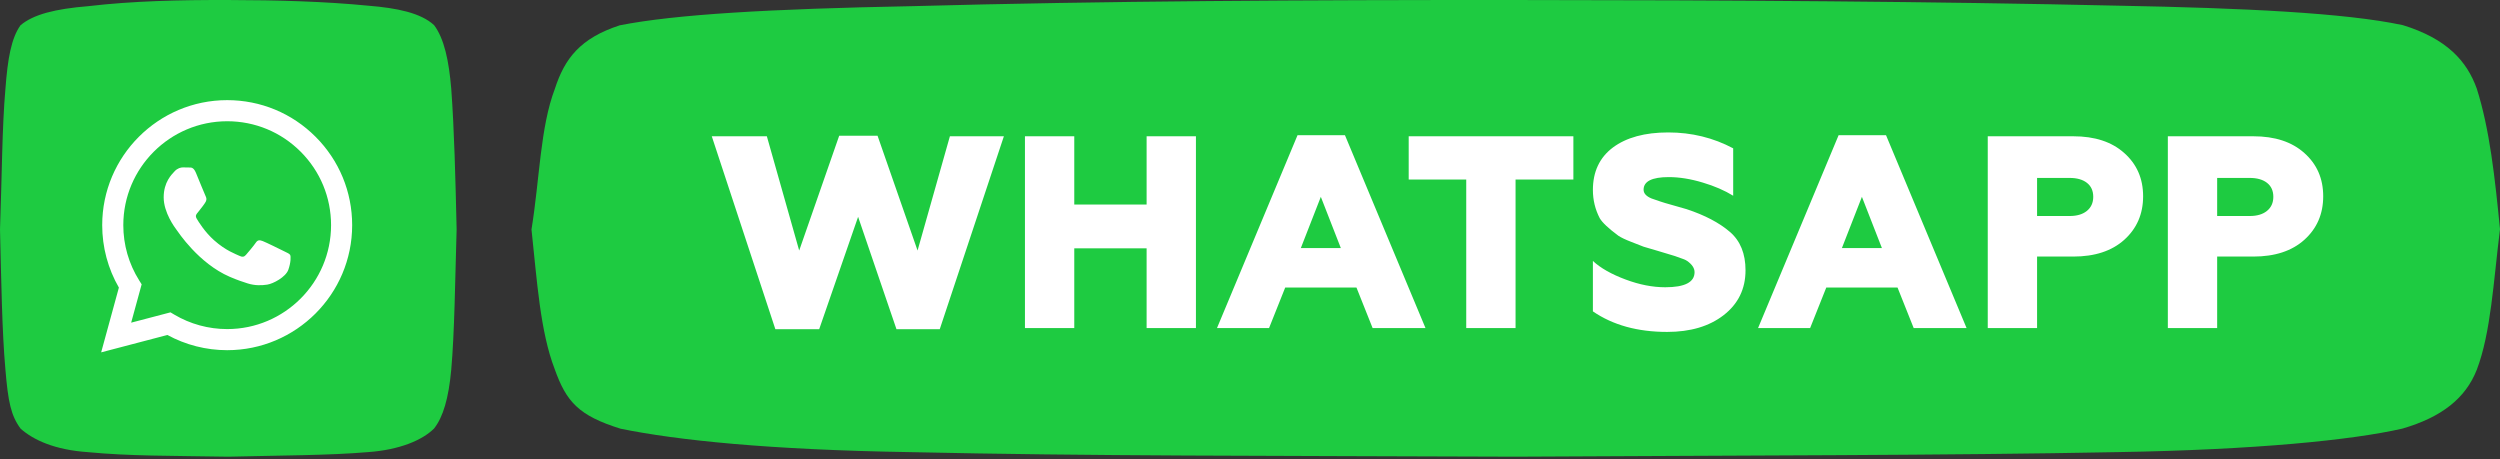
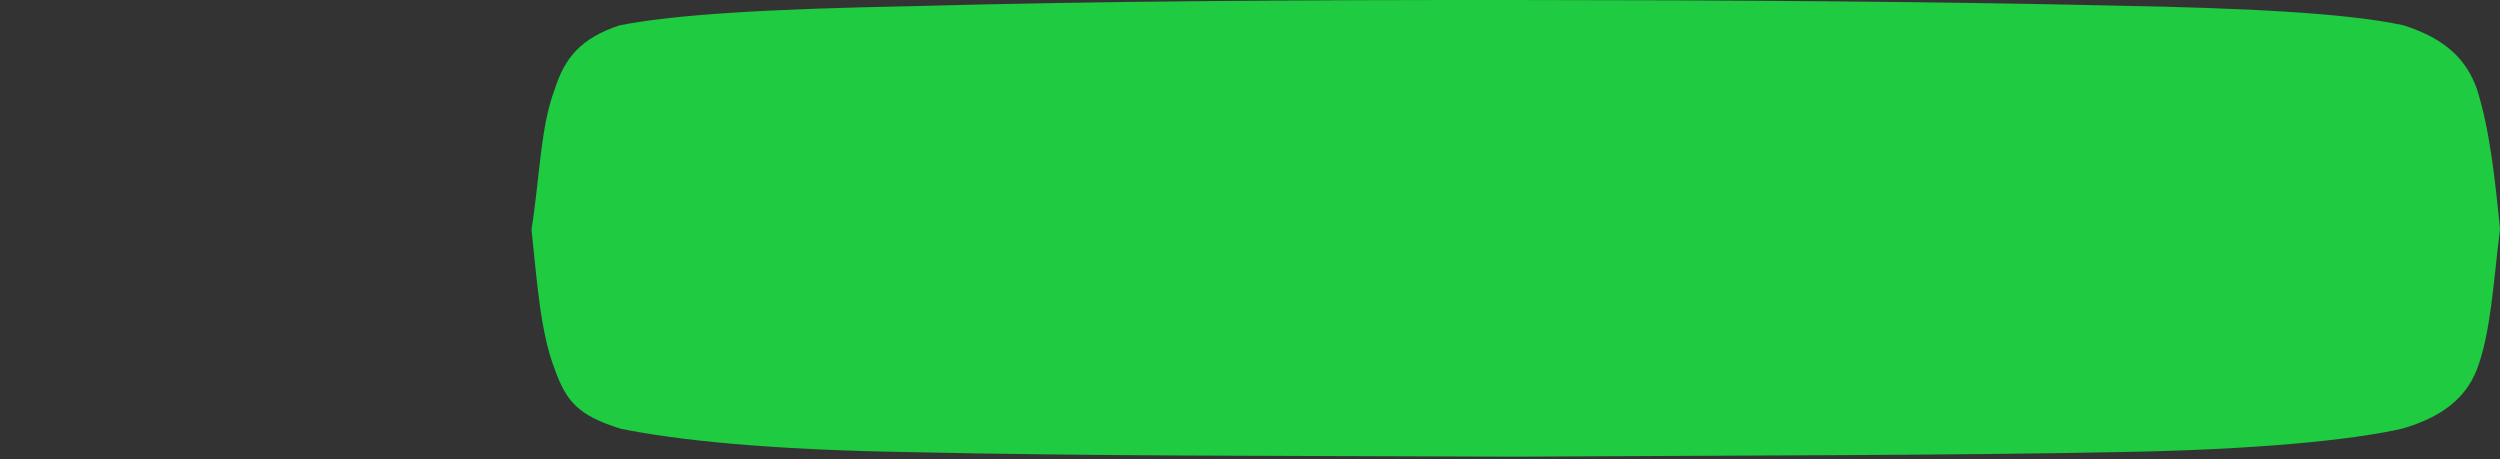
<svg xmlns="http://www.w3.org/2000/svg" width="381" height="70" viewBox="0 0 381 70" fill="none">
  <rect x="0" y="0" width="381" height="70" fill="#333333" stroke="none" />
  <path fill-rule="evenodd" clip-rule="evenodd" d="M366.156 3.821C372.914 5.892 375.959 9.326 377.459 13.501C379.442 19.73 380.239 27.205 381 34.929C380.014 42.797 379.613 50.733 377.459 56.358C375.759 60.676 372.147 63.568 366.115 65.322C358.442 67.073 343.721 68.551 322.733 68.902C297.206 69.407 265.711 69.401 230.965 69.6C192.34 69.447 166.146 69.512 138.665 68.904C117.228 68.559 103.204 67.099 94.575 65.335C88.183 63.345 86.312 61.228 84.541 56.267C82.328 50.537 81.838 42.773 81 34.972C82.257 27.212 82.334 19.39 84.559 13.544C86.052 8.932 88.407 5.831 94.445 3.859C102.915 2.185 117.364 1.353 138.919 0.942C168.43 0.141 199.157 -0.016 230.923 0.001C263.616 0.014 294.998 0.23 322.999 0.869C341.886 1.22 357.515 1.974 366.126 3.821H366.156Z" fill="#1ECB41" />
-   <path d="M124.845 50.167H118.163L108.475 20.768H116.868L121.796 38.182L127.893 20.684H133.739L139.836 38.182L144.764 20.768H152.991L143.219 50.167H136.621L130.775 33.045L124.845 50.167ZM163.719 50H156.202V20.768H163.719V31.166H174.743V20.768H182.26V50H174.743V37.848H163.719V50ZM193.402 50H185.468L197.745 20.601H204.97L217.247 50H209.187L206.724 43.819H195.866L193.402 50ZM201.295 29.997L198.246 37.806H204.343L201.295 29.997ZM230.971 50H223.454V27.366H214.685V20.768H239.783V27.366H230.971V50ZM254.074 50.585C249.564 50.585 245.792 49.541 242.757 47.453V39.769C243.926 40.855 245.597 41.801 247.768 42.608C249.856 43.388 251.861 43.778 253.782 43.778C256.76 43.778 258.25 43.012 258.25 41.481C258.25 40.868 257.874 40.298 257.122 39.769C256.955 39.63 256.329 39.379 255.243 39.017L252.612 38.224L250.483 37.597L248.562 36.846C247.699 36.511 247.058 36.205 246.641 35.927C245.137 34.813 244.191 33.922 243.801 33.254C243.105 31.918 242.757 30.484 242.757 28.953C242.757 26.169 243.773 24.011 245.805 22.48C247.866 20.949 250.677 20.183 254.241 20.183C257.804 20.183 261.104 20.991 264.138 22.605V29.83C262.83 29.023 261.284 28.354 259.503 27.825C257.665 27.269 255.939 26.99 254.324 26.99C251.763 26.99 250.483 27.631 250.483 28.911C250.483 29.468 250.886 29.913 251.694 30.247L253.03 30.707C253.336 30.818 253.99 31.013 254.993 31.291C255.995 31.57 256.677 31.765 257.039 31.876C259.823 32.795 262.022 33.95 263.637 35.342C265.224 36.706 266.017 38.655 266.017 41.189C266.017 44.028 264.904 46.311 262.676 48.037C260.477 49.736 257.61 50.585 254.074 50.585ZM275.862 50H267.927L280.205 20.601H287.429L299.707 50H291.647L289.183 43.819H278.326L275.862 50ZM283.755 29.997L280.706 37.806H286.803L283.755 29.997ZM310.45 50H302.933V20.768H315.962C319.247 20.768 321.836 21.617 323.729 23.315C325.65 25.014 326.611 27.213 326.611 29.913C326.611 32.614 325.65 34.827 323.729 36.553C321.836 38.252 319.247 39.101 315.962 39.101H310.45V50ZM310.45 27.116V32.92H315.419C316.505 32.92 317.368 32.67 318.008 32.169C318.676 31.64 319.01 30.916 319.01 29.997C319.01 29.078 318.69 28.368 318.05 27.867C317.41 27.366 316.533 27.116 315.419 27.116H310.45ZM337.895 50H330.379V20.768H343.408C346.693 20.768 349.282 21.617 351.175 23.315C353.096 25.014 354.057 27.213 354.057 29.913C354.057 32.614 353.096 34.827 351.175 36.553C349.282 38.252 346.693 39.101 343.408 39.101H337.895V50ZM337.895 27.116V32.92H342.865C343.951 32.92 344.814 32.67 345.454 32.169C346.122 31.64 346.456 30.916 346.456 29.997C346.456 29.078 346.136 28.368 345.496 27.867C344.855 27.366 343.978 27.116 342.865 27.116H337.895Z" fill="white" />
  <g clip-path="url(#clip0)">
-     <path fill-rule="evenodd" clip-rule="evenodd" d="M66.146 3.821C67.713 5.893 68.42 9.326 68.768 13.501C69.228 19.73 69.412 27.206 69.589 34.93C69.36 42.798 69.267 50.734 68.768 56.359C68.373 60.678 67.535 63.569 66.136 65.323C64.356 67.074 60.942 68.553 56.073 68.903C50.152 69.408 42.846 69.403 34.786 69.601C25.827 69.448 19.751 69.514 13.376 68.906C8.404 68.561 5.151 67.1 3.149 65.337C1.666 63.346 1.232 61.229 0.821 56.268C0.308 50.538 0.194 42.774 0 34.972C0.292 27.212 0.309 19.391 0.826 13.544C1.172 8.932 1.718 5.831 3.119 3.859C5.083 2.185 8.435 1.353 13.435 0.942C20.281 0.141 27.408 -0.016 34.777 0.001C42.36 0.014 49.64 0.23 56.135 0.869C60.516 1.22 64.141 1.974 66.139 3.821H66.146Z" fill="#1ECB41" />
-   </g>
-   <path fill-rule="evenodd" clip-rule="evenodd" d="M48.096 20.847C44.5 17.247 39.718 15.263 34.623 15.261C24.124 15.261 15.58 23.805 15.576 34.307C15.574 37.664 16.451 40.941 18.118 43.829L15.416 53.699L25.513 51.05C28.295 52.568 31.427 53.367 34.615 53.368H34.623C45.12 53.368 53.666 44.824 53.67 34.322C53.672 29.232 51.692 24.447 48.096 20.847ZM34.623 50.152H34.616C31.776 50.151 28.99 49.387 26.559 47.945L25.981 47.602L19.989 49.174L21.588 43.332L21.212 42.733C19.627 40.212 18.79 37.299 18.792 34.308C18.795 25.579 25.897 18.478 34.629 18.478C38.858 18.48 42.833 20.128 45.821 23.121C48.81 26.113 50.455 30.09 50.454 34.321C50.45 43.05 43.349 50.152 34.623 50.152V50.152ZM43.306 38.295C42.831 38.057 40.491 36.906 40.054 36.747C39.618 36.588 39.301 36.509 38.984 36.985C38.666 37.461 37.755 38.533 37.477 38.851C37.199 39.169 36.922 39.208 36.446 38.97C35.97 38.732 34.436 38.229 32.618 36.608C31.204 35.346 30.249 33.787 29.971 33.311C29.694 32.834 29.968 32.602 30.18 32.34C30.695 31.7 31.211 31.029 31.369 30.712C31.528 30.394 31.449 30.116 31.329 29.878C31.211 29.64 30.259 27.298 29.863 26.344C29.476 25.417 29.084 25.542 28.791 25.527C28.514 25.514 28.197 25.511 27.879 25.511C27.562 25.511 27.047 25.63 26.61 26.107C26.174 26.583 24.945 27.734 24.945 30.077C24.945 32.419 26.65 34.682 26.888 35C27.126 35.318 30.244 40.124 35.018 42.186C36.153 42.677 37.04 42.969 37.731 43.188C38.871 43.551 39.908 43.5 40.729 43.377C41.643 43.24 43.544 42.226 43.941 41.114C44.337 40.002 44.337 39.05 44.218 38.851C44.1 38.652 43.782 38.533 43.306 38.295V38.295Z" fill="white" />
+     </g>
  <defs>
    <clipPath id="clip0">
-       <rect width="69.596" height="69.6" fill="white" />
-     </clipPath>
+       </clipPath>
  </defs>
</svg>